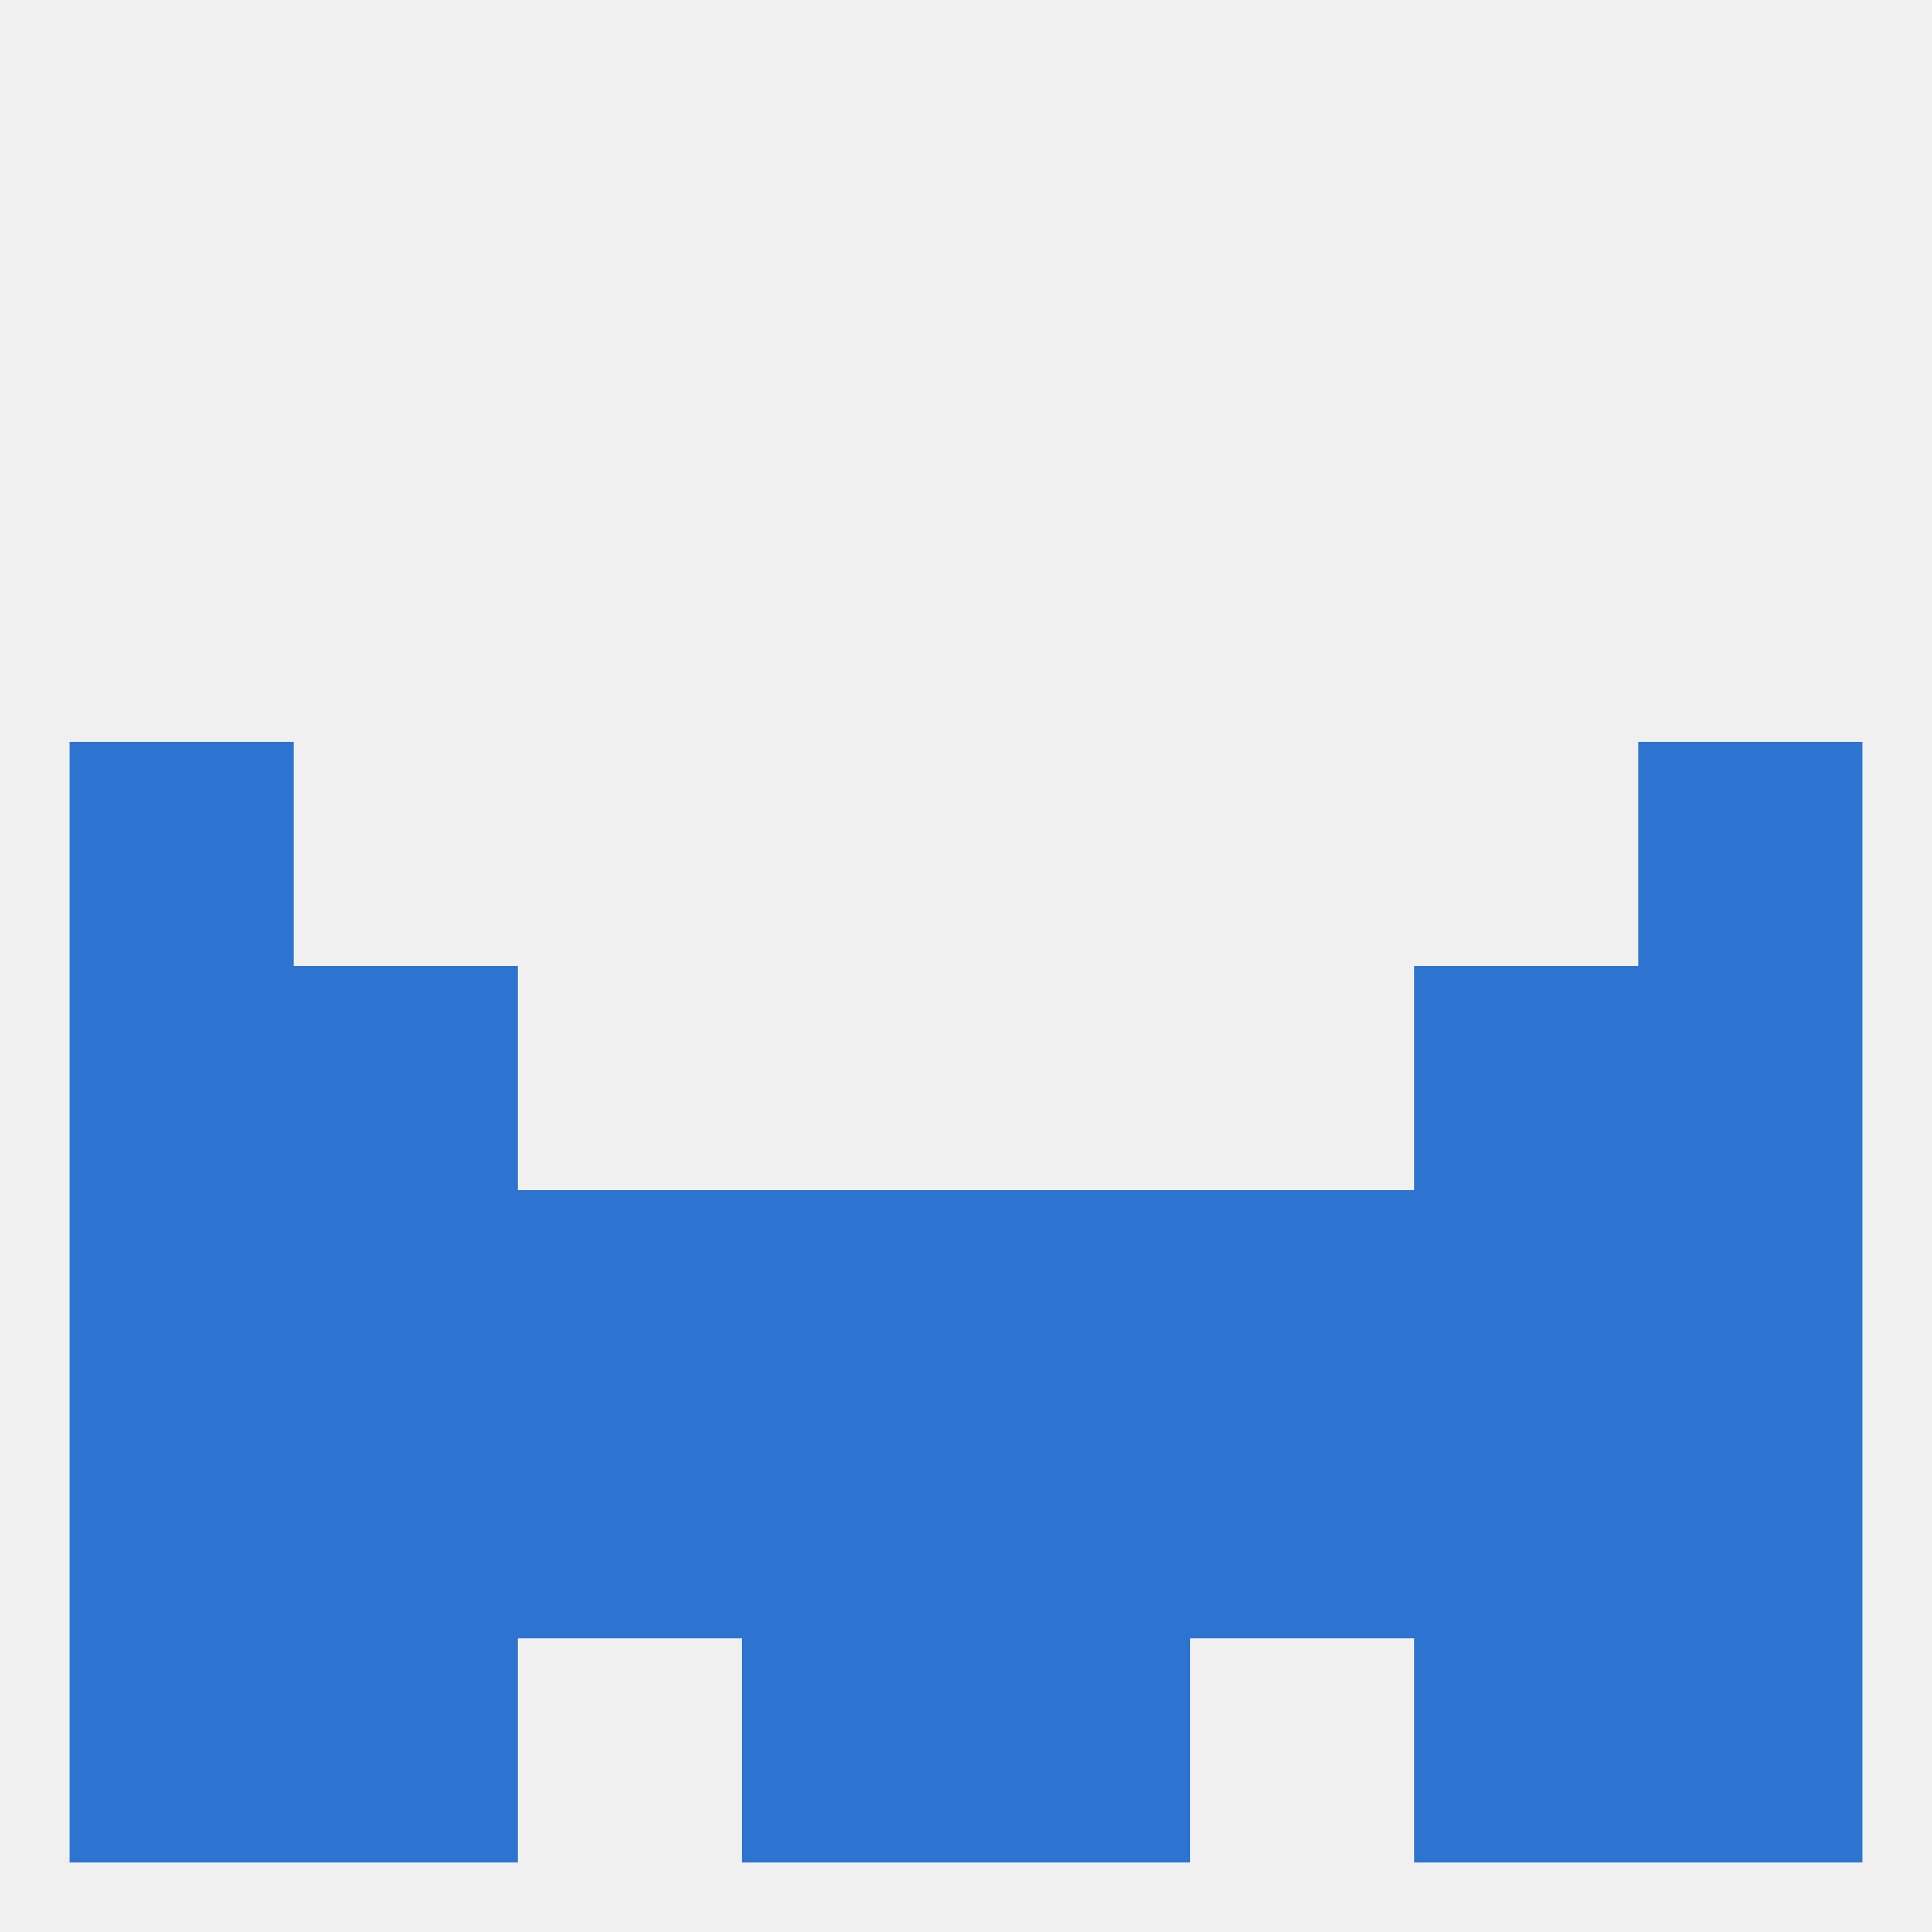
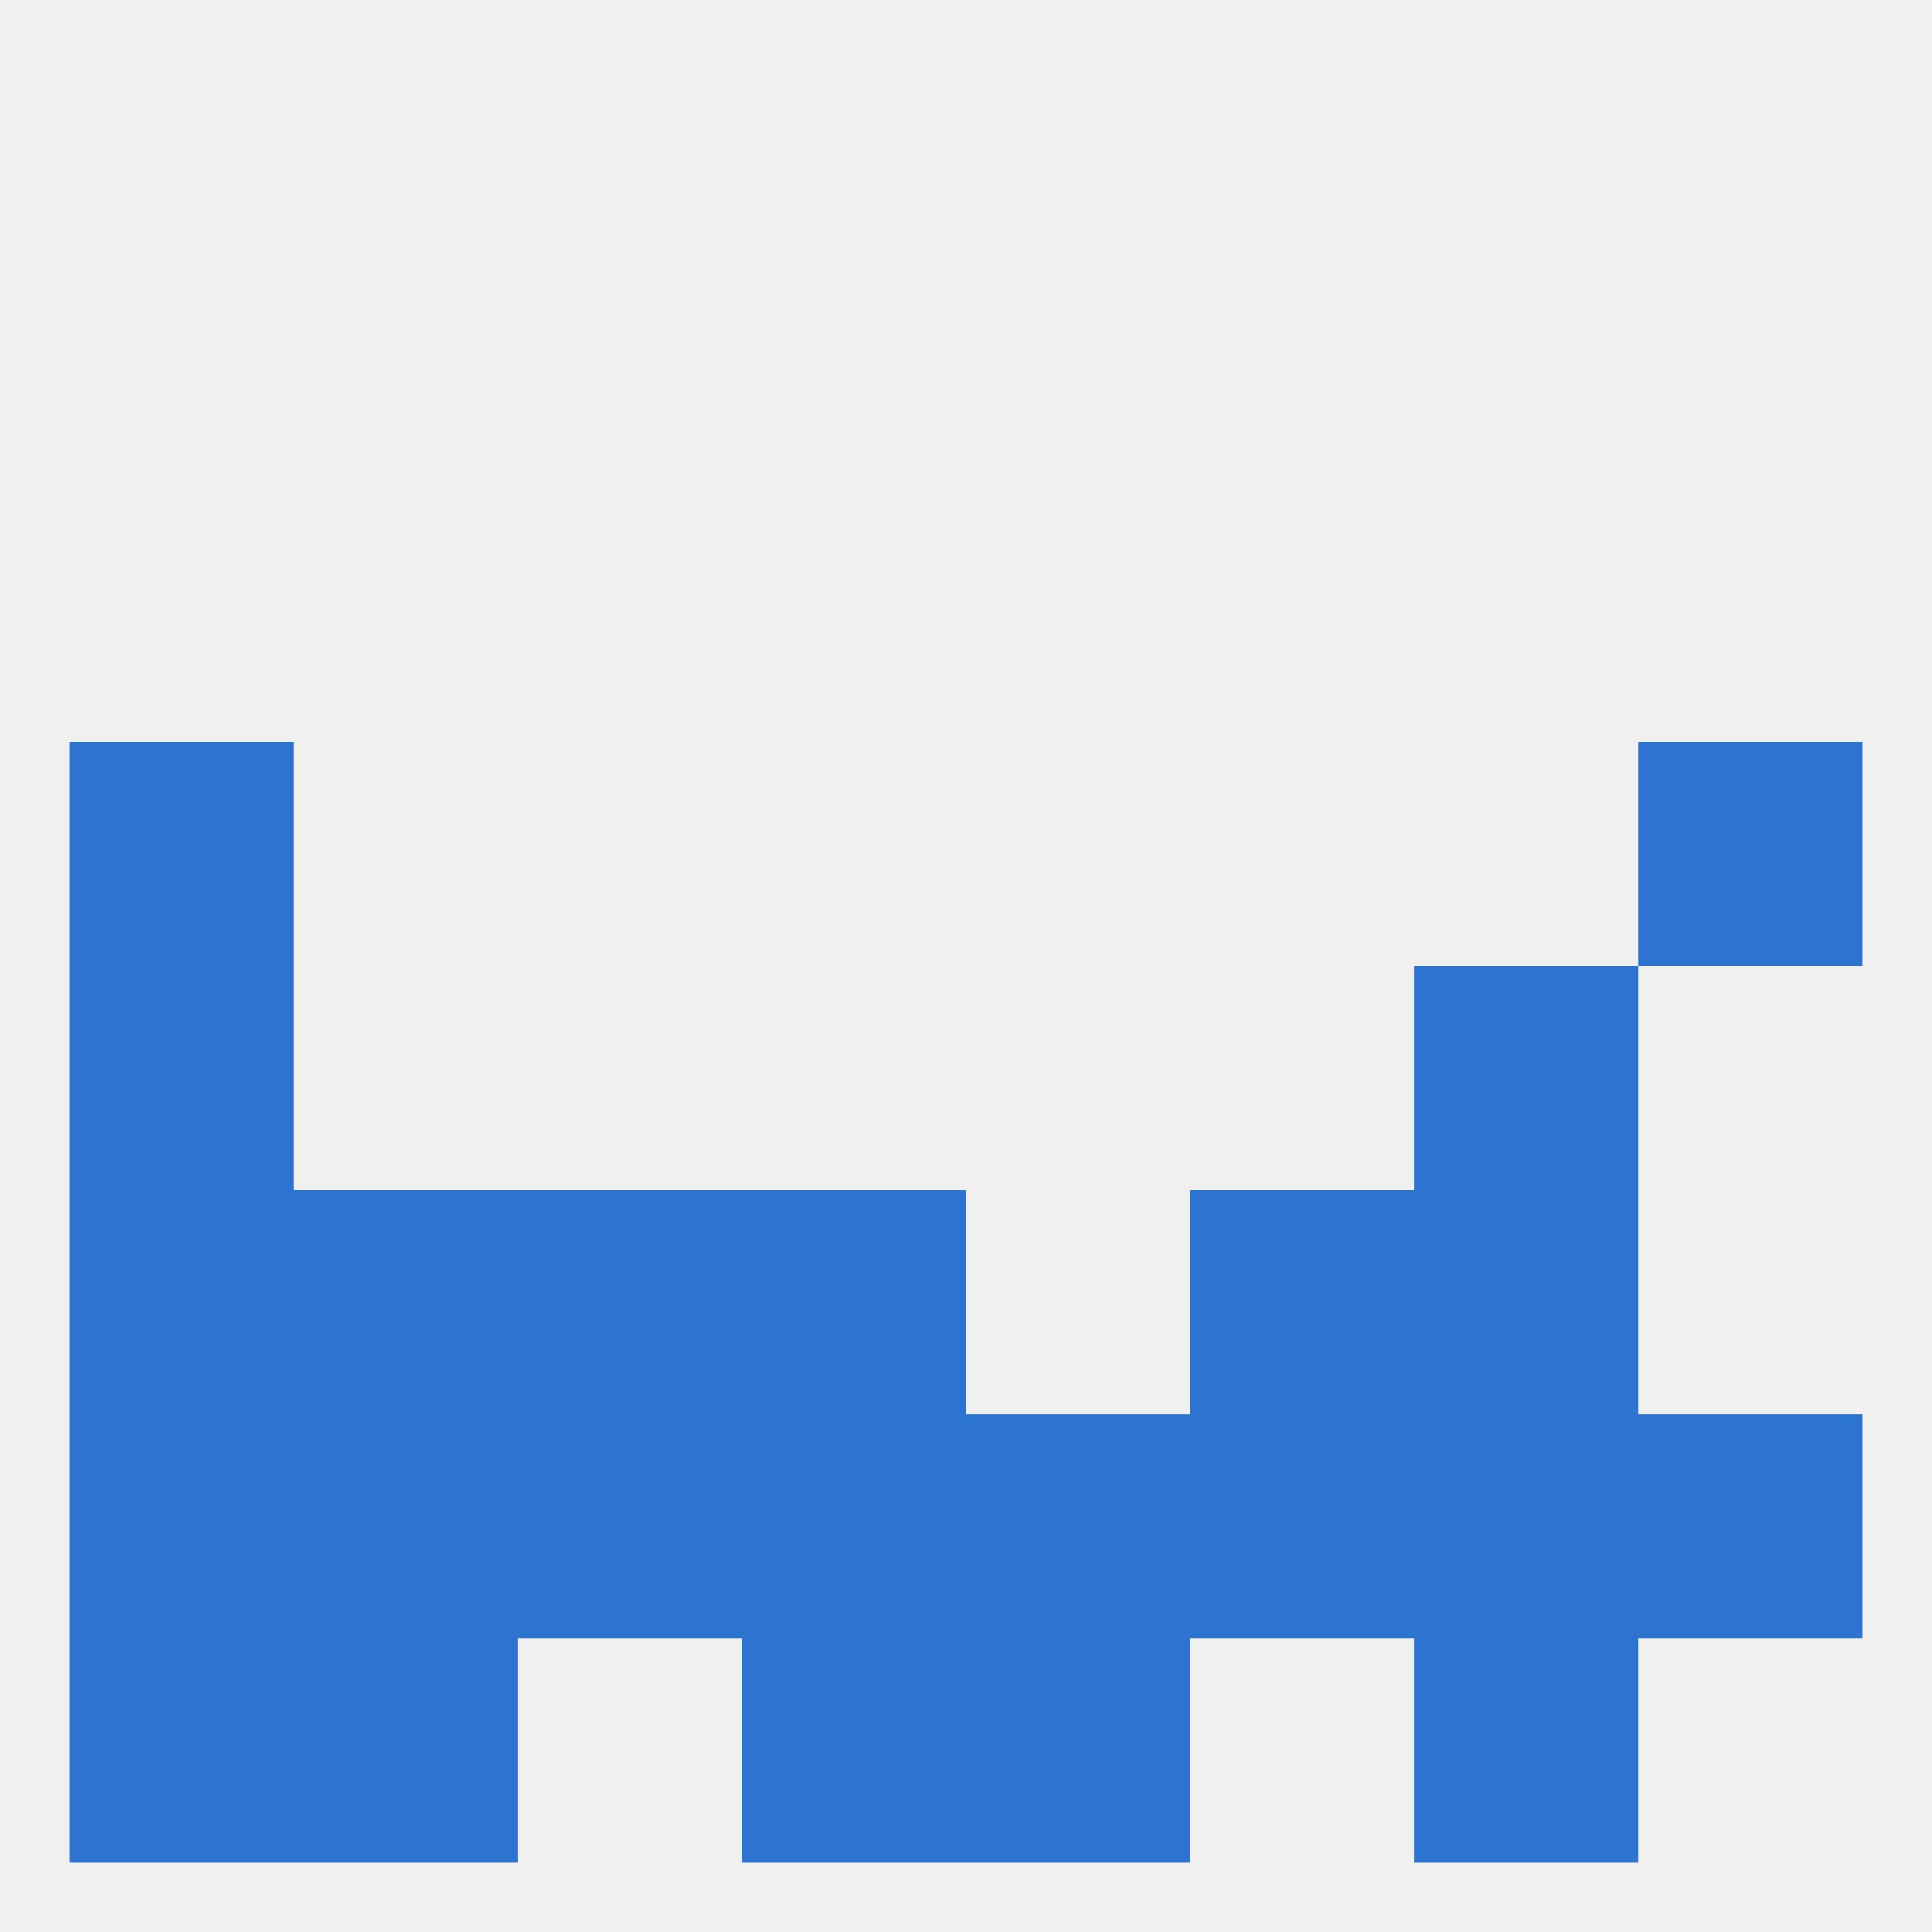
<svg xmlns="http://www.w3.org/2000/svg" version="1.1" baseprofile="full" width="250" height="250" viewBox="0 0 250 250">
  <rect width="100%" height="100%" fill="rgba(240,240,240,255)" />
  <rect x="96" y="154" width="29" height="29" fill="rgba(45,116,209,255)" />
-   <rect x="125" y="154" width="29" height="29" fill="rgba(45,116,209,255)" />
  <rect x="38" y="154" width="29" height="29" fill="rgba(45,116,209,255)" />
  <rect x="183" y="154" width="29" height="29" fill="rgba(45,116,209,255)" />
  <rect x="67" y="154" width="29" height="29" fill="rgba(45,116,209,255)" />
  <rect x="154" y="154" width="29" height="29" fill="rgba(45,116,209,255)" />
  <rect x="9" y="154" width="29" height="29" fill="rgba(45,116,209,255)" />
-   <rect x="212" y="154" width="29" height="29" fill="rgba(45,116,209,255)" />
  <rect x="9" y="125" width="29" height="29" fill="rgba(45,116,209,255)" />
-   <rect x="212" y="125" width="29" height="29" fill="rgba(45,116,209,255)" />
-   <rect x="38" y="125" width="29" height="29" fill="rgba(45,116,209,255)" />
  <rect x="183" y="125" width="29" height="29" fill="rgba(45,116,209,255)" />
  <rect x="9" y="96" width="29" height="29" fill="rgba(45,116,209,255)" />
  <rect x="212" y="96" width="29" height="29" fill="rgba(45,116,209,255)" />
  <rect x="9" y="183" width="29" height="29" fill="rgba(45,116,209,255)" />
  <rect x="212" y="183" width="29" height="29" fill="rgba(45,116,209,255)" />
  <rect x="38" y="183" width="29" height="29" fill="rgba(45,116,209,255)" />
  <rect x="183" y="183" width="29" height="29" fill="rgba(45,116,209,255)" />
  <rect x="154" y="183" width="29" height="29" fill="rgba(45,116,209,255)" />
  <rect x="125" y="183" width="29" height="29" fill="rgba(45,116,209,255)" />
  <rect x="67" y="183" width="29" height="29" fill="rgba(45,116,209,255)" />
  <rect x="96" y="183" width="29" height="29" fill="rgba(45,116,209,255)" />
  <rect x="96" y="212" width="29" height="29" fill="rgba(45,116,209,255)" />
  <rect x="125" y="212" width="29" height="29" fill="rgba(45,116,209,255)" />
  <rect x="9" y="212" width="29" height="29" fill="rgba(45,116,209,255)" />
-   <rect x="212" y="212" width="29" height="29" fill="rgba(45,116,209,255)" />
  <rect x="38" y="212" width="29" height="29" fill="rgba(45,116,209,255)" />
  <rect x="183" y="212" width="29" height="29" fill="rgba(45,116,209,255)" />
</svg>